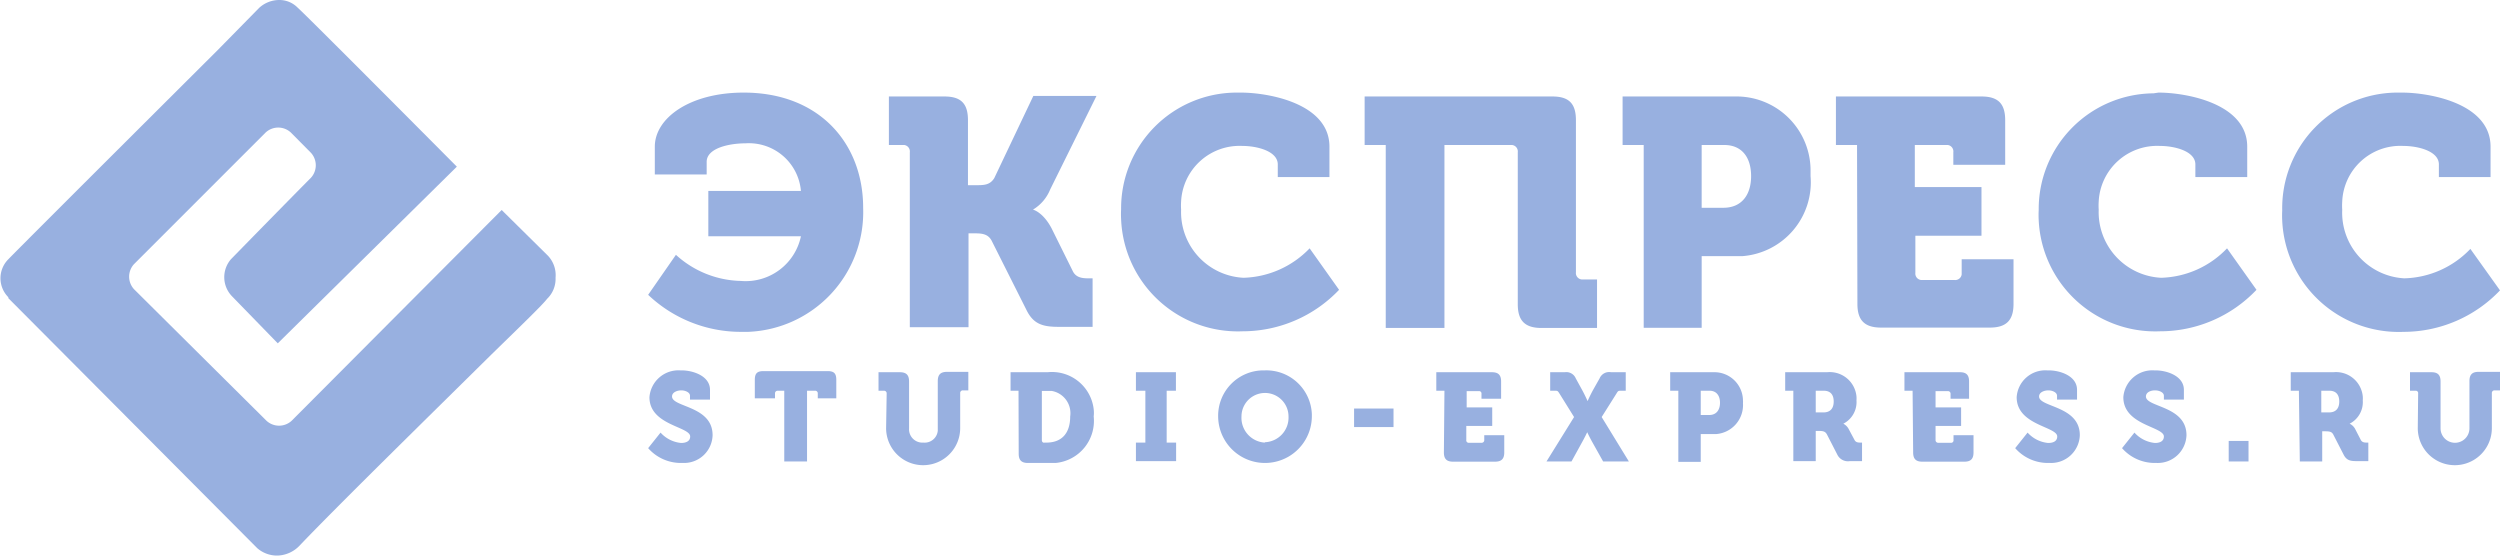
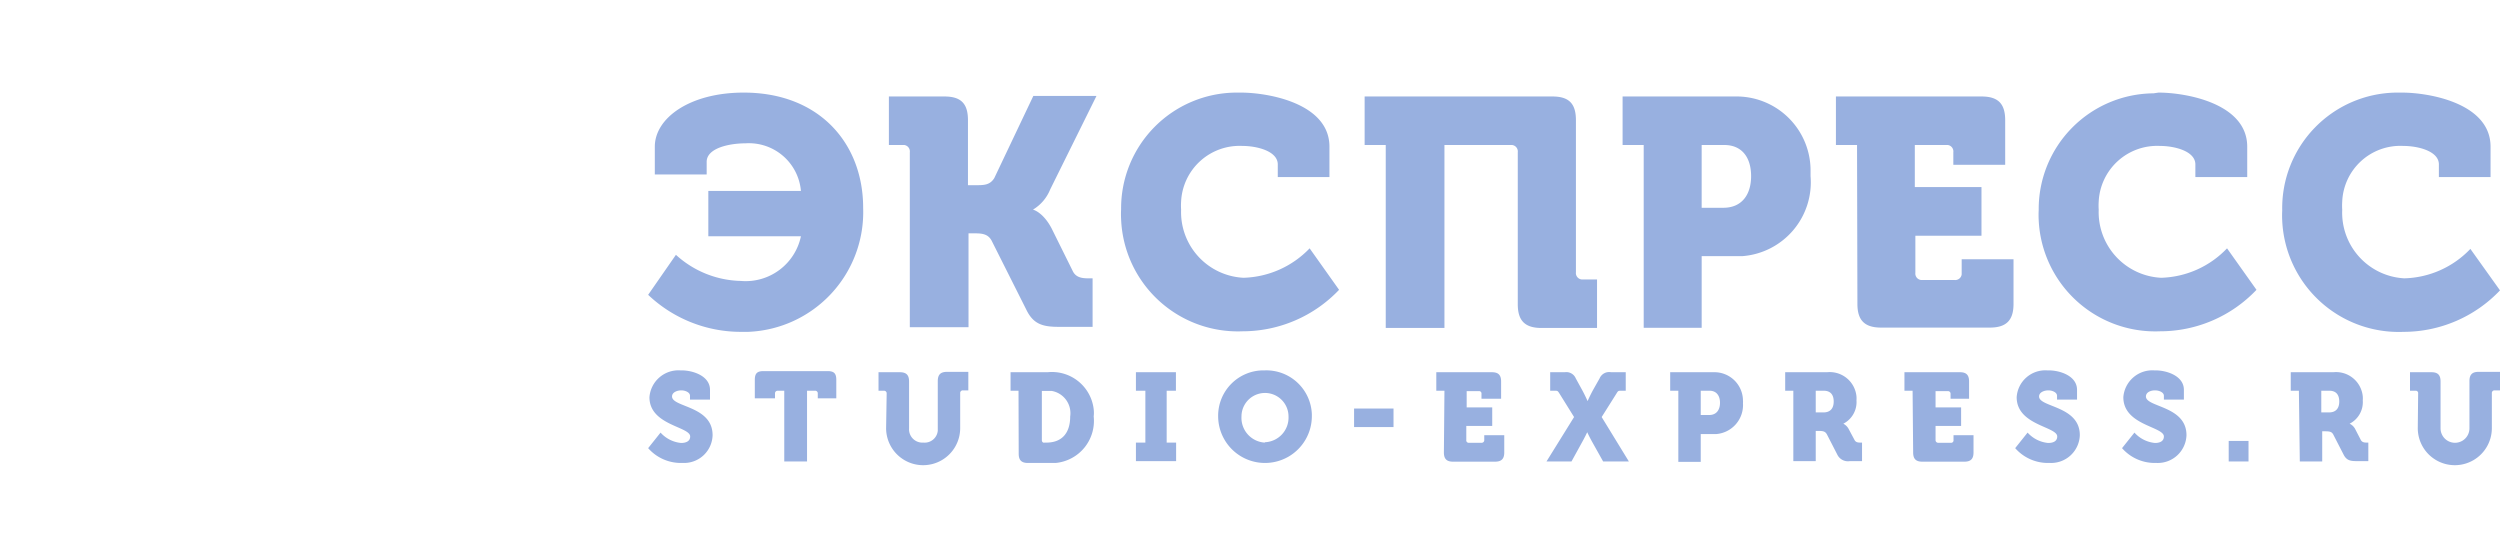
<svg xmlns="http://www.w3.org/2000/svg" viewBox="0 0 135 30">
  <defs>
    <style>.cls-1{fill:#98b0e0}</style>
  </defs>
  <g id="Layer_2" data-name="Layer 2">
    <g id="Layer_1-2" data-name="Layer 1">
      <g id="Layer_2-2" data-name="Layer 2">
        <g id="Layer_1-2-2" data-name="Layer 1-2">
          <g id="Color">
            <g id="logo-2d-express">
-               <path id="Path" d="m29.58 13.8-2.49-2.46-11.34 11.38a1 1 0 0 1-1.36 0l-7.15-7.1a1 1 0 0 1 0-1.36l7.1-7.1a1 1 0 0 1 1.37 0l1.08 1.09a1 1 0 0 1 0 1.35c-1.39 1.4-3.87 3.94-4.32 4.4a1.48 1.48 0 0 0 .06 2L15 18.54 24.67 9S16.5.78 16.08.42a1.38 1.38 0 0 0-1-.42A1.61 1.61 0 0 0 14 .42L11.76 2.7S1.22 13.2.45 14a1.45 1.45 0 0 0 0 2.05v.05l13.44 13.5A1.62 1.62 0 0 0 15 30a1.71 1.71 0 0 0 1.18-.54c2-2.1 7-7 10.36-10.32 1.6-1.56 2.78-2.7 3-3A1.49 1.49 0 0 0 30 15a1.53 1.53 0 0 0-.42-1.2Z" class="cls-1" />
-             </g>
+               </g>
          </g>
-           <path d="M36.5 13.76a5.36 5.36 0 0 0 3.5 1.41 3.05 3.05 0 0 0 3.25-2.41h-5v-2.45h5a2.82 2.82 0 0 0-3-2.57c-.85 0-2.09.25-2.09 1v.68h-2.8v-1.5c0-1.54 1.88-2.92 4.8-2.92 4.1 0 6.45 2.76 6.45 6.22a6.47 6.47 0 0 1-6.21 6.7H40a7.27 7.27 0 0 1-5-2ZM49.13 8.22a.35.35 0 0 0-.3-.39H48V5.21h3c.89 0 1.27.38 1.27 1.28V10h.42c.44 0 .76 0 1-.38l2.11-4.44h3.41l-2.5 5.05a2.25 2.25 0 0 1-.93 1.09s.53.12 1 1l1.14 2.3c.17.37.51.41.86.41H59v2.62h-1.82c-.87 0-1.38-.14-1.76-.93L53.55 13c-.21-.4-.58-.4-1-.4h-.25v5.07h-3.17ZM67 5c1.49 0 4.79.58 4.79 2.92v1.64H69v-.68c0-.72-1.12-1-1.92-1a3.16 3.16 0 0 0-3.3 3 3.23 3.23 0 0 0 0 .44A3.55 3.55 0 0 0 67.15 15a5.14 5.14 0 0 0 3.57-1.59l1.59 2.24a7.19 7.19 0 0 1-5.21 2.24 6.31 6.31 0 0 1-6.56-6.05 4.86 4.86 0 0 1 0-.54 6.25 6.25 0 0 1 6.2-6.3ZM74.83 7.83h-1.14V5.21h10.14c.89 0 1.27.38 1.27 1.28v8.21a.35.35 0 0 0 .3.39h.84v2.62h-3c-.89 0-1.28-.39-1.28-1.28V8.22a.35.35 0 0 0-.31-.39H78v9.88h-3.17ZM88.76 7.83h-1.14V5.21h6.07a4 4 0 0 1 4.08 3.92v.38a4 4 0 0 1-3.66 4.32h-2.22v3.87h-3.13Zm4.3 3.39c1 0 1.5-.71 1.5-1.71s-.49-1.68-1.45-1.68h-1.22v3.39ZM100.28 7.83h-1.14V5.21H107c.89 0 1.28.38 1.28 1.28V8.9h-2.8v-.68a.35.35 0 0 0-.3-.39h-1.78v2.27h3.6v2.63h-3.57v2a.35.35 0 0 0 .31.39h1.8a.35.35 0 0 0 .39-.3V14h2.8v2.41c0 .89-.39 1.28-1.28 1.28h-5.87c-.89 0-1.28-.39-1.28-1.28ZM116.56 5c1.48 0 4.79.58 4.79 2.92v1.64h-2.8v-.68c0-.72-1.12-1-1.92-1a3.16 3.16 0 0 0-3.3 3 3.23 3.23 0 0 0 0 .44A3.55 3.55 0 0 0 116.7 15a5.11 5.11 0 0 0 3.56-1.59l1.59 2.24a7.17 7.17 0 0 1-5.21 2.24 6.3 6.3 0 0 1-6.55-6 5 5 0 0 1 0-.55 6.25 6.25 0 0 1 6.2-6.3ZM129.7 5c1.49 0 4.79.58 4.79 2.92v1.64h-2.79v-.68c0-.72-1.12-1-1.93-1a3.14 3.14 0 0 0-3.29 3 3.38 3.38 0 0 0 0 .45 3.55 3.55 0 0 0 3.35 3.7 5.1 5.1 0 0 0 3.57-1.59l1.6 2.24a7.19 7.19 0 0 1-5.21 2.24 6.3 6.3 0 0 1-6.55-6 5 5 0 0 1 0-.55A6.24 6.24 0 0 1 129.39 5ZM35.67 23.36a1.7 1.7 0 0 0 1.11.56c.24 0 .49-.08.49-.35 0-.54-2.2-.6-2.2-2.12A1.57 1.57 0 0 1 36.73 20h.07c.64 0 1.54.31 1.54 1.05v.53h-1.08v-.21c0-.18-.25-.29-.47-.29s-.5.1-.5.33c0 .59 2.19.5 2.19 2.09a1.54 1.54 0 0 1-1.57 1.5h-.14a2.35 2.35 0 0 1-1.77-.8ZM42.35 21.1H42a.14.14 0 0 0-.15.13v.28h-1.09v-1c0-.35.13-.47.47-.47h3.46c.34 0 .47.12.47.47v1h-1v-.26a.14.14 0 0 0-.16-.15h-.42v3.82h-1.23ZM47.88 21.25a.14.14 0 0 0-.13-.15h-.31v-1h1.15c.35 0 .5.15.5.5v2.53a.72.72 0 0 0 .67.77h.11a.71.71 0 0 0 .77-.64v-2.68c0-.35.15-.5.5-.5h1.15v1H52a.14.14 0 0 0-.15.13v1.91a2 2 0 0 1-4 0ZM55 21.1h-.43v-1h2a2.27 2.27 0 0 1 2.49 2 1.7 1.7 0 0 1 0 .39A2.28 2.28 0 0 1 57 25h-1.49c-.35 0-.5-.15-.5-.5Zm1.36 2.8h.15c.8 0 1.28-.48 1.28-1.41a1.22 1.22 0 0 0-1-1.38h-.53v2.65q0 .15.15.15ZM61.34 23.9h.51v-2.8h-.51v-1h2.16v1H63v2.8h.51v1h-2.17ZM68.31 20a2.46 2.46 0 0 1 2.53 2.37v.1a2.53 2.53 0 0 1-5.06 0A2.45 2.45 0 0 1 68.21 20Zm0 3.88a1.33 1.33 0 0 0 1.27-1.39 1.27 1.27 0 1 0-2.54 0 1.34 1.34 0 0 0 1.25 1.41ZM73.12 22.06h2.13v1h-2.13ZM78 21.1h-.44v-1h3c.35 0 .5.15.5.5v.93H80v-.26a.13.13 0 0 0-.11-.15h-.69V22h1.38v1h-1.4v.76a.13.13 0 0 0 .11.15H80a.14.14 0 0 0 .15-.13v-.28h1.08v.93c0 .35-.15.5-.5.5h-2.27c-.34 0-.49-.15-.49-.5ZM85 22.52l-.79-1.27c-.09-.14-.1-.15-.24-.15h-.26v-1h.79a.55.55 0 0 1 .59.33l.34.62c.17.31.3.61.3.61s.13-.3.3-.61l.35-.62a.56.56 0 0 1 .62-.33h.79v1h-.25c-.15 0-.16 0-.25.15l-.8 1.27 1.47 2.4h-1.39l-.56-1c-.17-.3-.3-.58-.3-.58s-.13.28-.3.58l-.55 1h-1.35ZM90.63 21.1h-.44v-1h2.35a1.54 1.54 0 0 1 1.58 1.52.75.75 0 0 1 0 .15 1.57 1.57 0 0 1-1.45 1.67h-.83v1.5h-1.21Zm1.67 1.31c.39 0 .58-.28.58-.66s-.19-.65-.56-.65h-.48v1.31ZM96.84 21.1h-.44v-1h2.26a1.45 1.45 0 0 1 1.59 1.31 1.48 1.48 0 0 1 0 .21 1.31 1.31 0 0 1-.71 1.26.68.68 0 0 1 .29.29l.31.58c.07.14.19.15.33.15h.08v1h-.65a.64.64 0 0 1-.69-.36l-.56-1.09c-.09-.15-.19-.18-.44-.18h-.16v1.63h-1.21Zm1.63 1.17c.36 0 .55-.21.55-.59s-.19-.58-.53-.58h-.44v1.17ZM103.28 21.1h-.44v-1h3c.34 0 .49.15.49.5v.93h-1v-.26a.14.14 0 0 0-.13-.15h-.68V22h1.38v1h-1.38v.76a.14.14 0 0 0 .13.15h.69a.13.13 0 0 0 .15-.11v-.3h1.08v.93c0 .35-.15.5-.49.5h-2.28c-.34 0-.49-.15-.49-.5ZM109.49 23.36a1.7 1.7 0 0 0 1.11.56c.25 0 .49-.08.49-.35 0-.54-2.19-.6-2.19-2.12a1.55 1.55 0 0 1 1.64-1.45h.08c.65 0 1.54.31 1.54 1.05v.53h-1.08v-.21c0-.18-.25-.29-.47-.29s-.5.1-.5.33c0 .59 2.2.5 2.2 2.09a1.55 1.55 0 0 1-1.59 1.5h-.13a2.35 2.35 0 0 1-1.77-.8ZM115.26 23.36a1.7 1.7 0 0 0 1.11.56c.24 0 .48-.08.48-.35 0-.54-2.19-.6-2.19-2.12a1.57 1.57 0 0 1 1.66-1.45h.07c.64 0 1.54.31 1.54 1.05v.53h-1.08v-.21c0-.18-.25-.29-.48-.29s-.49.1-.49.33c0 .59 2.19.5 2.19 2.09a1.55 1.55 0 0 1-1.59 1.5h-.13a2.35 2.35 0 0 1-1.76-.8ZM120.35 23.81h1.07v1.11h-1.07ZM124.14 21.1h-.44v-1h2.3a1.45 1.45 0 0 1 1.59 1.31 1.48 1.48 0 0 1 0 .21 1.31 1.31 0 0 1-.71 1.26.65.65 0 0 1 .3.29l.3.58c.07.14.2.15.33.15h.08v1h-.66c-.34 0-.53-.06-.68-.36l-.55-1.07c-.08-.15-.18-.18-.44-.18h-.16v1.63h-1.21Zm1.63 1.17c.36 0 .55-.21.55-.59s-.19-.58-.53-.58h-.44v1.17ZM130.58 21.25a.13.13 0 0 0-.11-.15h-.33v-1h1.16c.34 0 .49.15.49.5v2.53a.78.78 0 1 0 1.56 0v-2.55c0-.35.15-.5.49-.5H135v1h-.29a.14.14 0 0 0-.15.13v1.91a2 2 0 1 1-4 0Z" class="cls-1" />
+           <path d="M36.5 13.76a5.36 5.36 0 0 0 3.5 1.41 3.05 3.05 0 0 0 3.25-2.41h-5v-2.45h5a2.82 2.82 0 0 0-3-2.57c-.85 0-2.09.25-2.09 1v.68h-2.8v-1.5c0-1.54 1.88-2.92 4.8-2.92 4.1 0 6.45 2.76 6.45 6.22a6.47 6.47 0 0 1-6.21 6.7H40a7.27 7.27 0 0 1-5-2M49.13 8.22a.35.35 0 0 0-.3-.39H48V5.21h3c.89 0 1.27.38 1.27 1.28V10h.42c.44 0 .76 0 1-.38l2.11-4.44h3.41l-2.5 5.05a2.25 2.25 0 0 1-.93 1.09s.53.12 1 1l1.14 2.3c.17.37.51.41.86.41H59v2.62h-1.82c-.87 0-1.38-.14-1.76-.93L53.55 13c-.21-.4-.58-.4-1-.4h-.25v5.07h-3.17ZM67 5c1.49 0 4.79.58 4.79 2.92v1.64H69v-.68c0-.72-1.12-1-1.92-1a3.16 3.16 0 0 0-3.3 3 3.23 3.23 0 0 0 0 .44A3.55 3.55 0 0 0 67.15 15a5.14 5.14 0 0 0 3.57-1.59l1.59 2.24a7.19 7.19 0 0 1-5.21 2.24 6.31 6.31 0 0 1-6.56-6.05 4.86 4.86 0 0 1 0-.54 6.25 6.25 0 0 1 6.2-6.3ZM74.83 7.83h-1.14V5.21h10.14c.89 0 1.27.38 1.27 1.28v8.21a.35.35 0 0 0 .3.39h.84v2.62h-3c-.89 0-1.28-.39-1.28-1.28V8.22a.35.35 0 0 0-.31-.39H78v9.88h-3.17ZM88.76 7.83h-1.14V5.21h6.07a4 4 0 0 1 4.08 3.92v.38a4 4 0 0 1-3.66 4.32h-2.22v3.87h-3.13Zm4.3 3.39c1 0 1.5-.71 1.5-1.71s-.49-1.68-1.45-1.68h-1.22v3.39ZM100.28 7.83h-1.14V5.21H107c.89 0 1.28.38 1.28 1.28V8.9h-2.8v-.68a.35.35 0 0 0-.3-.39h-1.78v2.27h3.6v2.63h-3.57v2a.35.35 0 0 0 .31.39h1.8a.35.35 0 0 0 .39-.3V14h2.8v2.41c0 .89-.39 1.28-1.28 1.28h-5.87c-.89 0-1.28-.39-1.28-1.28ZM116.56 5c1.48 0 4.79.58 4.79 2.92v1.64h-2.8v-.68c0-.72-1.12-1-1.92-1a3.16 3.16 0 0 0-3.3 3 3.23 3.23 0 0 0 0 .44A3.55 3.55 0 0 0 116.7 15a5.11 5.11 0 0 0 3.56-1.59l1.59 2.24a7.17 7.17 0 0 1-5.21 2.24 6.3 6.3 0 0 1-6.55-6 5 5 0 0 1 0-.55 6.25 6.25 0 0 1 6.2-6.3ZM129.7 5c1.49 0 4.79.58 4.79 2.92v1.64h-2.79v-.68c0-.72-1.12-1-1.93-1a3.14 3.14 0 0 0-3.29 3 3.38 3.38 0 0 0 0 .45 3.55 3.55 0 0 0 3.35 3.7 5.1 5.1 0 0 0 3.57-1.59l1.6 2.24a7.19 7.19 0 0 1-5.21 2.24 6.3 6.3 0 0 1-6.55-6 5 5 0 0 1 0-.55A6.24 6.24 0 0 1 129.39 5ZM35.67 23.36a1.7 1.7 0 0 0 1.11.56c.24 0 .49-.08.49-.35 0-.54-2.2-.6-2.2-2.12A1.57 1.57 0 0 1 36.73 20h.07c.64 0 1.54.31 1.54 1.05v.53h-1.08v-.21c0-.18-.25-.29-.47-.29s-.5.1-.5.33c0 .59 2.19.5 2.19 2.09a1.54 1.54 0 0 1-1.57 1.5h-.14a2.35 2.35 0 0 1-1.77-.8ZM42.35 21.1H42a.14.14 0 0 0-.15.13v.28h-1.09v-1c0-.35.13-.47.47-.47h3.46c.34 0 .47.12.47.47v1h-1v-.26a.14.14 0 0 0-.16-.15h-.42v3.82h-1.23ZM47.88 21.25a.14.14 0 0 0-.13-.15h-.31v-1h1.15c.35 0 .5.15.5.5v2.53a.72.72 0 0 0 .67.77h.11a.71.71 0 0 0 .77-.64v-2.68c0-.35.15-.5.5-.5h1.15v1H52a.14.14 0 0 0-.15.13v1.91a2 2 0 0 1-4 0ZM55 21.1h-.43v-1h2a2.27 2.27 0 0 1 2.49 2 1.7 1.7 0 0 1 0 .39A2.28 2.28 0 0 1 57 25h-1.49c-.35 0-.5-.15-.5-.5Zm1.36 2.8h.15c.8 0 1.28-.48 1.28-1.41a1.22 1.22 0 0 0-1-1.38h-.53v2.65q0 .15.15.15ZM61.34 23.9h.51v-2.8h-.51v-1h2.16v1H63v2.8h.51v1h-2.17ZM68.31 20a2.46 2.46 0 0 1 2.53 2.37v.1a2.53 2.53 0 0 1-5.06 0A2.45 2.45 0 0 1 68.21 20Zm0 3.88a1.33 1.33 0 0 0 1.27-1.39 1.27 1.27 0 1 0-2.54 0 1.34 1.34 0 0 0 1.25 1.41ZM73.12 22.06h2.13v1h-2.13ZM78 21.1h-.44v-1h3c.35 0 .5.15.5.5v.93H80v-.26a.13.13 0 0 0-.11-.15h-.69V22h1.38v1h-1.4v.76a.13.13 0 0 0 .11.15H80a.14.14 0 0 0 .15-.13v-.28h1.08v.93c0 .35-.15.5-.5.5h-2.27c-.34 0-.49-.15-.49-.5ZM85 22.52l-.79-1.27c-.09-.14-.1-.15-.24-.15h-.26v-1h.79a.55.55 0 0 1 .59.33l.34.62c.17.31.3.61.3.61s.13-.3.3-.61l.35-.62a.56.56 0 0 1 .62-.33h.79v1h-.25c-.15 0-.16 0-.25.15l-.8 1.27 1.47 2.4h-1.39l-.56-1c-.17-.3-.3-.58-.3-.58s-.13.28-.3.58l-.55 1h-1.35ZM90.63 21.1h-.44v-1h2.35a1.54 1.54 0 0 1 1.58 1.52.75.75 0 0 1 0 .15 1.57 1.57 0 0 1-1.45 1.67h-.83v1.5h-1.21Zm1.67 1.31c.39 0 .58-.28.58-.66s-.19-.65-.56-.65h-.48v1.31ZM96.84 21.1h-.44v-1h2.26a1.45 1.45 0 0 1 1.59 1.31 1.48 1.48 0 0 1 0 .21 1.31 1.31 0 0 1-.71 1.26.68.68 0 0 1 .29.29l.31.58c.07.14.19.15.33.15h.08v1h-.65a.64.64 0 0 1-.69-.36l-.56-1.09c-.09-.15-.19-.18-.44-.18h-.16v1.63h-1.21Zm1.63 1.17c.36 0 .55-.21.55-.59s-.19-.58-.53-.58h-.44v1.17ZM103.28 21.1h-.44v-1h3c.34 0 .49.15.49.5v.93h-1v-.26a.14.14 0 0 0-.13-.15h-.68V22h1.38v1h-1.38v.76a.14.14 0 0 0 .13.15h.69a.13.13 0 0 0 .15-.11v-.3h1.08v.93c0 .35-.15.5-.49.5h-2.28c-.34 0-.49-.15-.49-.5ZM109.49 23.36a1.7 1.7 0 0 0 1.11.56c.25 0 .49-.08.49-.35 0-.54-2.19-.6-2.19-2.12a1.55 1.55 0 0 1 1.64-1.45h.08c.65 0 1.54.31 1.54 1.05v.53h-1.08v-.21c0-.18-.25-.29-.47-.29s-.5.1-.5.33c0 .59 2.2.5 2.2 2.09a1.55 1.55 0 0 1-1.59 1.5h-.13a2.35 2.35 0 0 1-1.77-.8ZM115.26 23.36a1.7 1.7 0 0 0 1.11.56c.24 0 .48-.08.48-.35 0-.54-2.19-.6-2.19-2.12a1.57 1.57 0 0 1 1.66-1.45h.07c.64 0 1.54.31 1.54 1.05v.53h-1.08v-.21c0-.18-.25-.29-.48-.29s-.49.1-.49.33c0 .59 2.19.5 2.19 2.09a1.55 1.55 0 0 1-1.59 1.5h-.13a2.35 2.35 0 0 1-1.76-.8ZM120.35 23.81h1.07v1.11h-1.07ZM124.14 21.1h-.44v-1h2.3a1.45 1.45 0 0 1 1.59 1.31 1.48 1.48 0 0 1 0 .21 1.31 1.31 0 0 1-.71 1.26.65.65 0 0 1 .3.29l.3.58c.07.14.2.15.33.15h.08v1h-.66c-.34 0-.53-.06-.68-.36l-.55-1.07c-.08-.15-.18-.18-.44-.18h-.16v1.63h-1.21Zm1.63 1.17c.36 0 .55-.21.55-.59s-.19-.58-.53-.58h-.44v1.17ZM130.58 21.25a.13.13 0 0 0-.11-.15h-.33v-1h1.16c.34 0 .49.15.49.5v2.53a.78.78 0 1 0 1.56 0v-2.55c0-.35.15-.5.49-.5H135v1h-.29a.14.14 0 0 0-.15.13v1.91a2 2 0 1 1-4 0Z" class="cls-1" />
        </g>
      </g>
    </g>
  </g>
</svg>